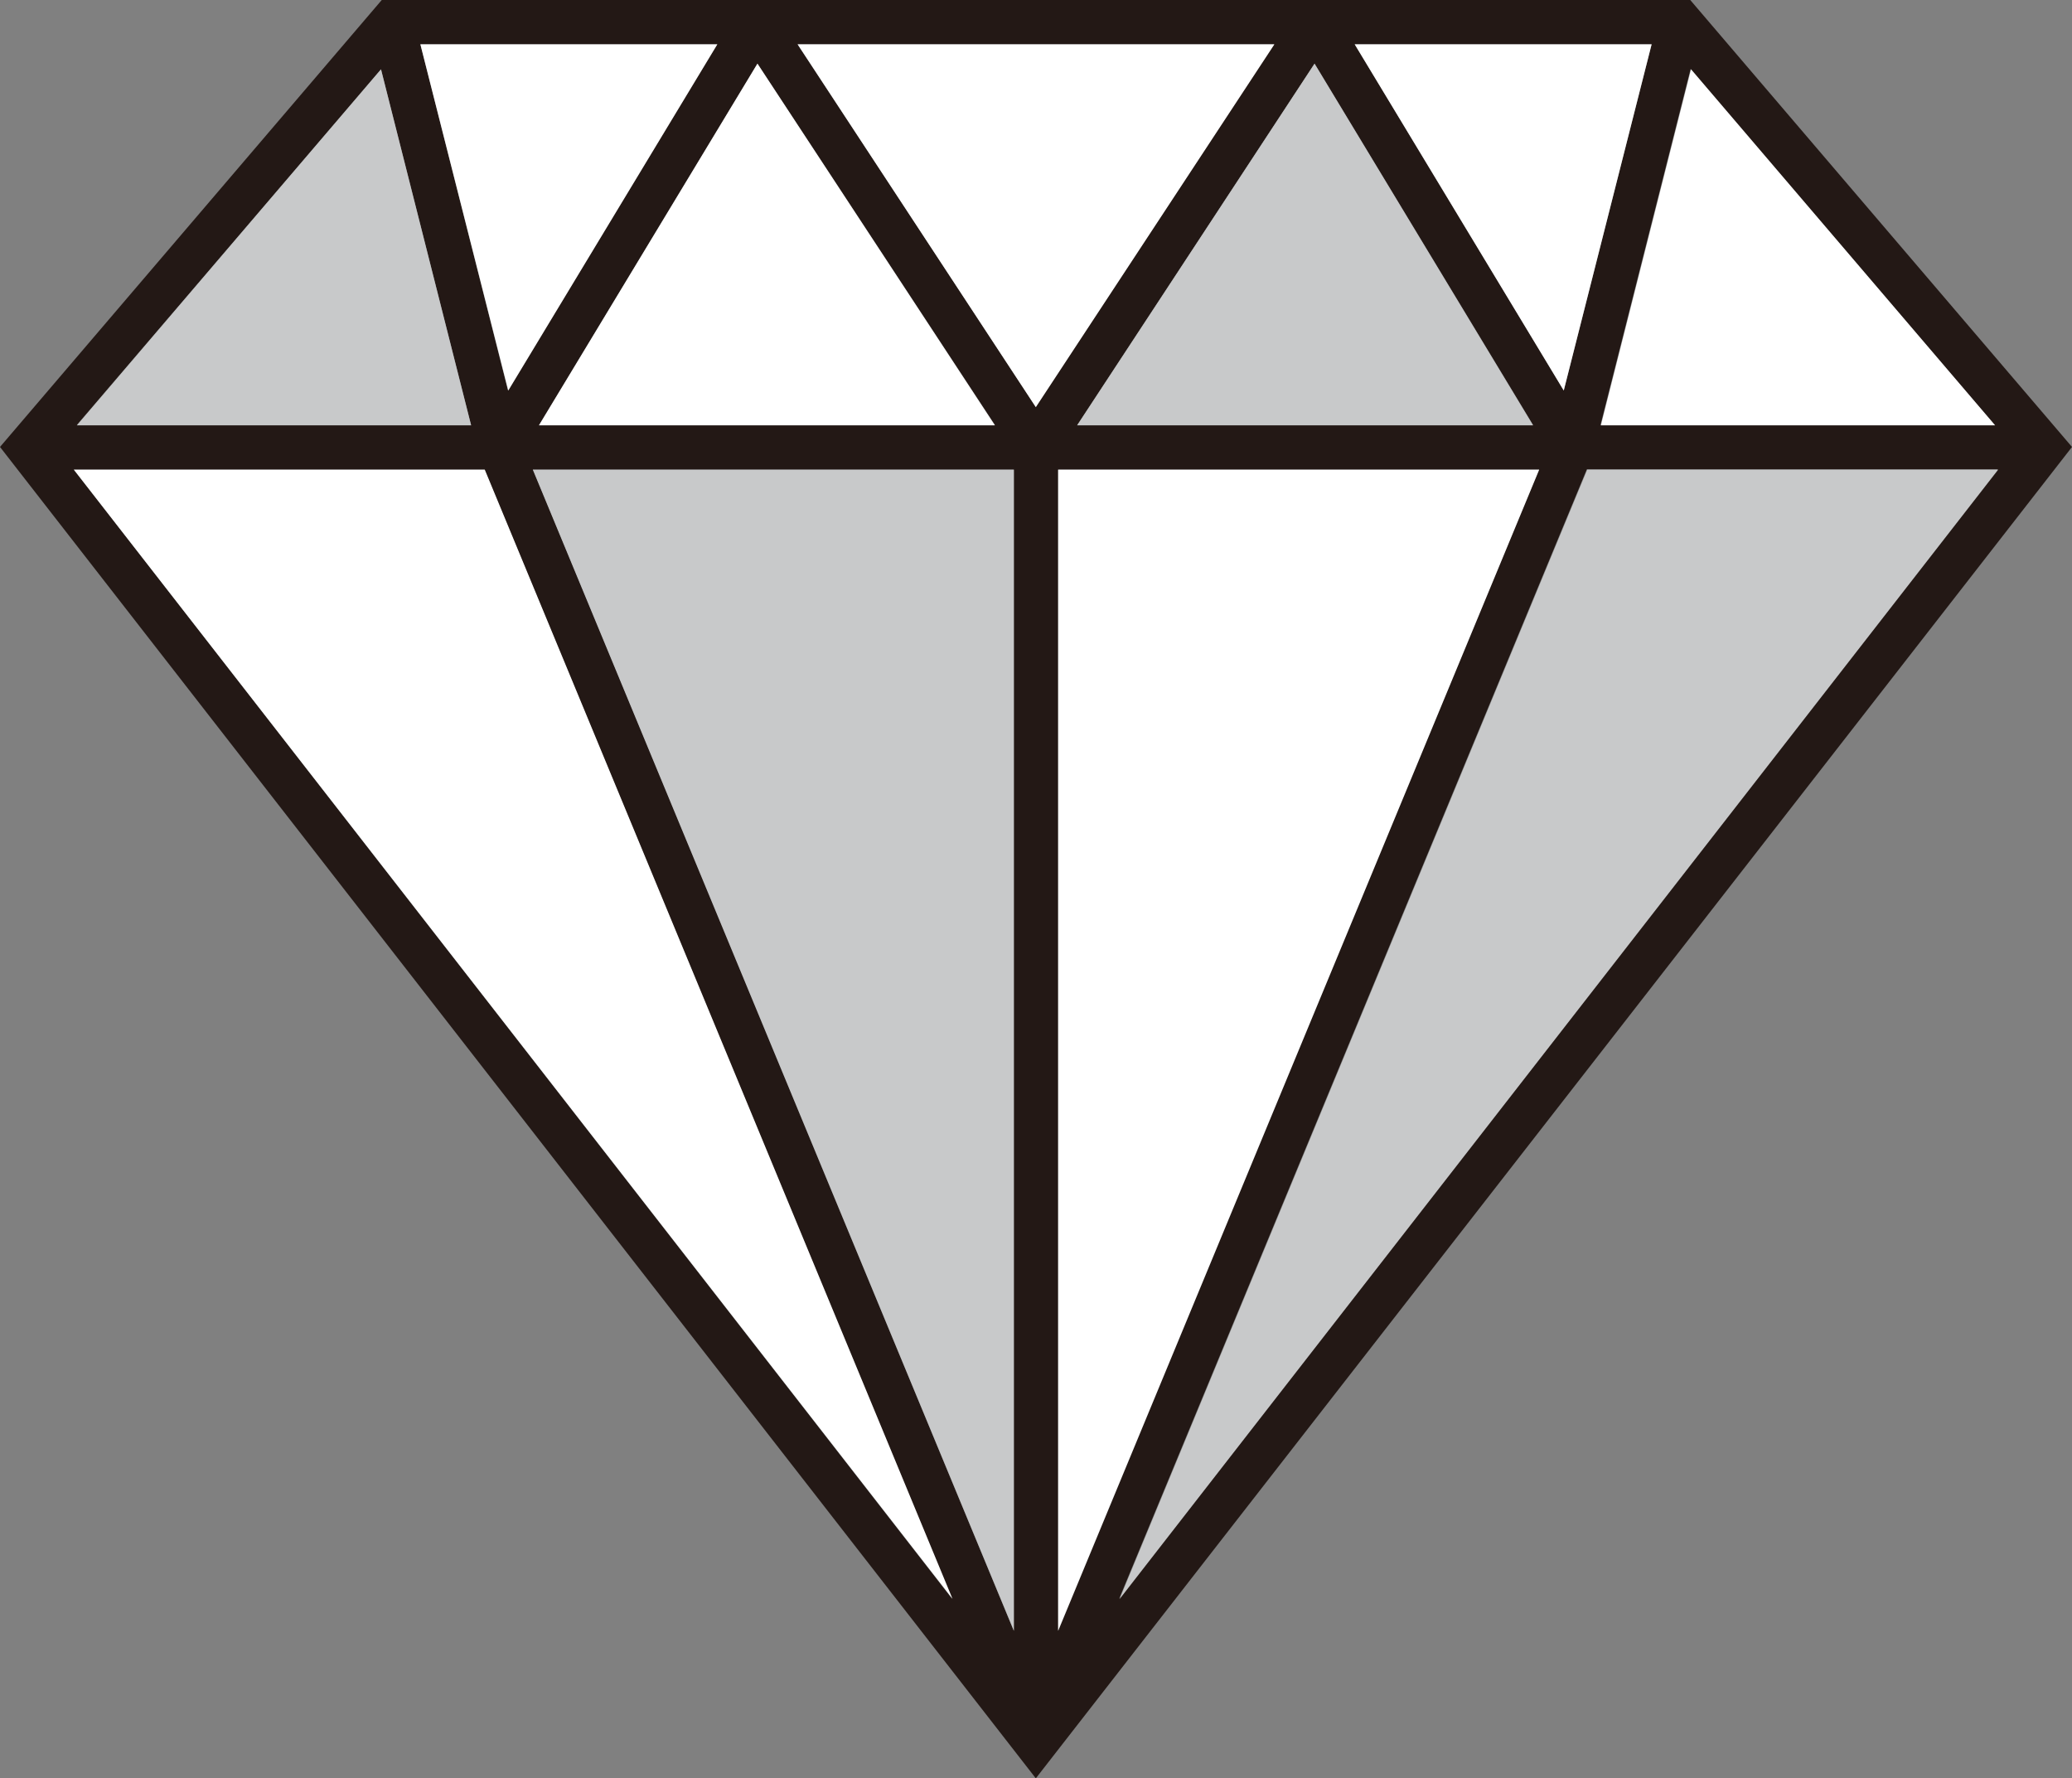
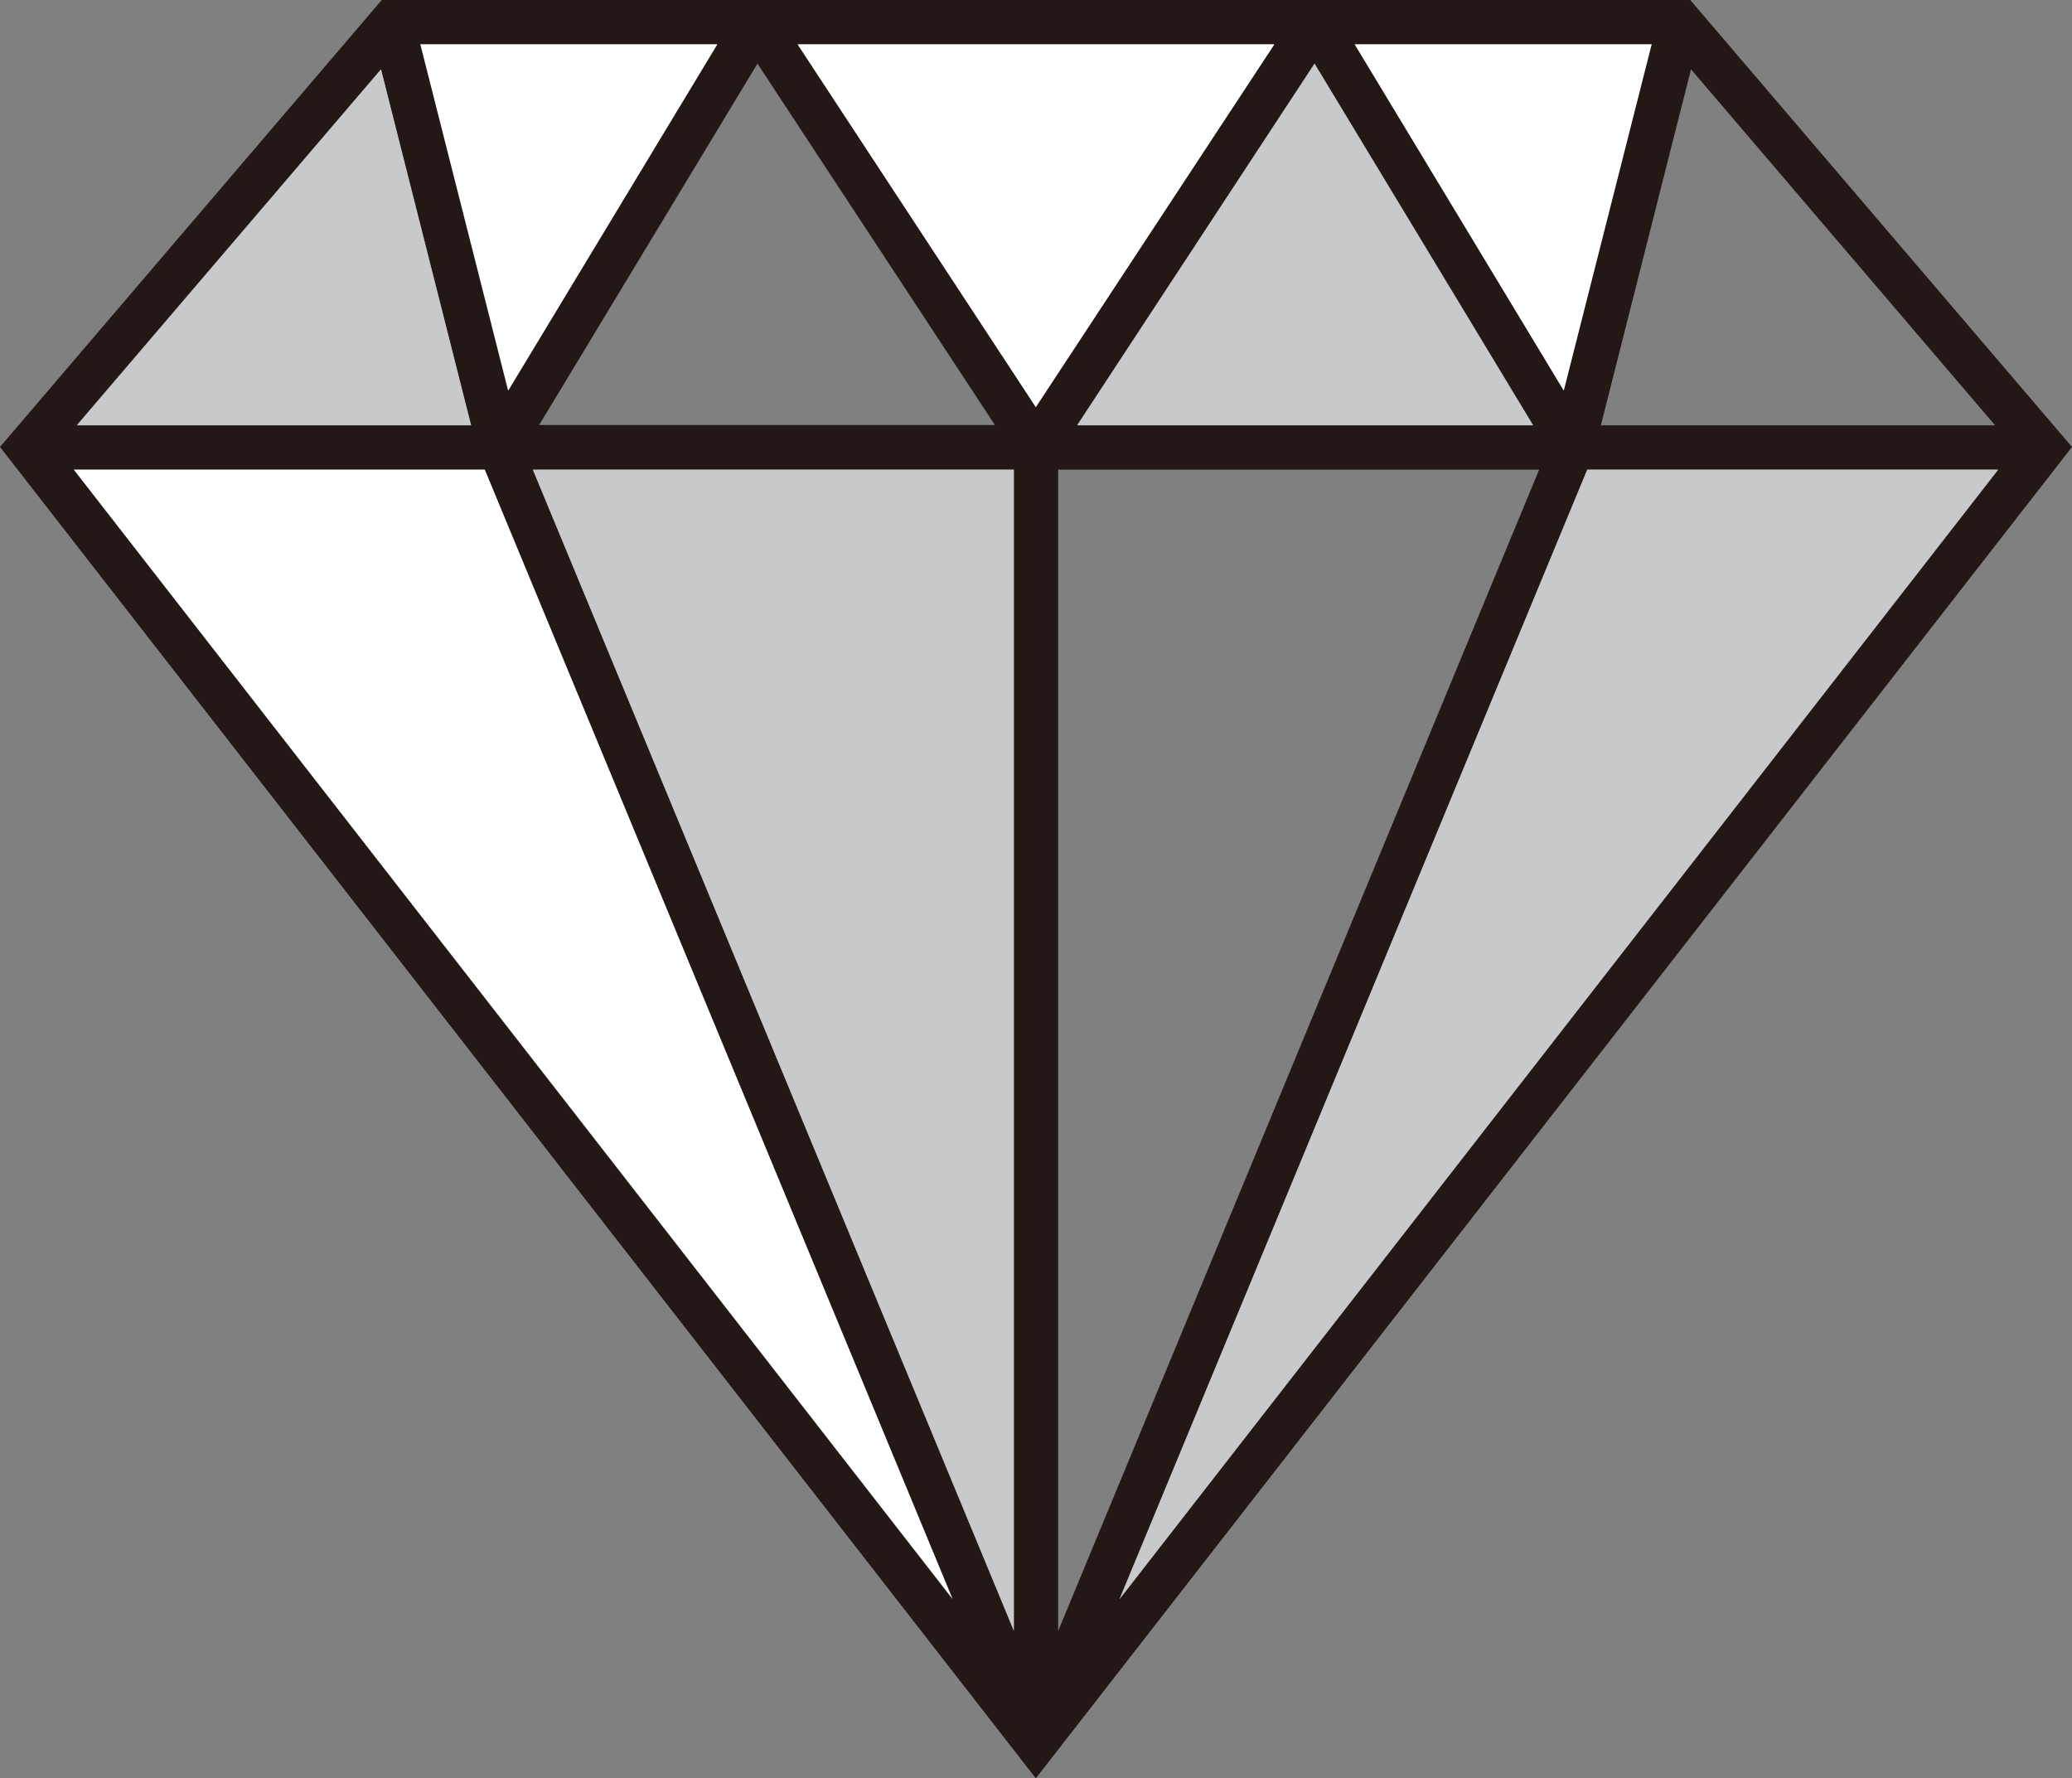
<svg xmlns="http://www.w3.org/2000/svg" id="b" viewBox="0 0 54.71 46.95">
  <rect x="0" y="0" width="54.71" height="46.95" fill="#808080" stroke="none" />
  <defs>
    <style>.d{fill:#fff;}.e{fill:#c8c9ca;}.f{fill:#231815;}</style>
  </defs>
  <g id="c">
    <g>
-       <path class="f" d="M44.63,0H10.08L0,11.8,27.35,46.95,54.71,11.8,44.63,0ZM26.77,12.4v30.66L14.07,12.4h12.7Zm-12.54-1.17L20,1.68l6.27,9.54H14.23Zm13.71,1.17h12.7l-12.7,30.66V12.4Zm.5-1.17L34.71,1.68l5.77,9.54h-12.04ZM35.77,1.17h7.84l-2.32,9.14L35.77,1.17Zm-8.42,9.57L21.06,1.17h12.58l-6.29,9.57Zm-13.94-.44L11.1,1.17h7.84l-5.52,9.14Zm-.98,.92H2.03L10.06,1.83l2.38,9.4Zm.36,1.17l12.35,29.82L1.95,12.4H12.8Zm29.11,0h10.85l-23.2,29.82,12.35-29.82Zm.36-1.17l2.38-9.4,8.03,9.4h-10.41Z" />
+       <path class="f" d="M44.63,0H10.08L0,11.8,27.35,46.95,54.71,11.8,44.63,0ZM26.77,12.4v30.66L14.07,12.4h12.7Zm-12.54-1.17L20,1.68l6.27,9.54H14.23Zm13.71,1.17h12.7l-12.7,30.66V12.4Zm.5-1.17L34.71,1.68l5.77,9.54h-12.04ZM35.77,1.17h7.84l-2.32,9.14L35.77,1.17Zm-8.42,9.57L21.06,1.17h12.58l-6.29,9.57Zm-13.94-.44L11.1,1.17h7.84l-5.52,9.14Zm-.98,.92H2.03L10.06,1.83l2.38,9.4m.36,1.17l12.35,29.82L1.95,12.4H12.8Zm29.11,0h10.85l-23.2,29.82,12.35-29.82Zm.36-1.17l2.38-9.4,8.03,9.4h-10.41Z" />
      <polygon class="e" points="26.77 12.4 26.77 43.05 14.07 12.4 26.77 12.4" />
      <polygon class="e" points="28.44 11.23 34.71 1.68 40.48 11.23 28.44 11.23" />
      <polygon class="e" points="12.44 11.23 2.03 11.23 10.06 1.83 12.44 11.23" />
      <polygon class="e" points="41.91 12.4 52.76 12.4 29.56 42.22 41.91 12.4" />
-       <polygon class="d" points="14.23 11.23 20 1.68 26.27 11.23 14.23 11.23" />
-       <polygon class="d" points="27.94 12.4 40.64 12.4 27.94 43.05 27.94 12.4" />
      <polygon class="d" points="35.77 1.17 43.61 1.17 41.29 10.31 35.77 1.17" />
      <polygon class="d" points="27.35 10.75 21.06 1.17 33.65 1.17 27.35 10.75" />
      <polygon class="d" points="13.42 10.31 11.1 1.17 18.94 1.17 13.42 10.31" />
      <polygon class="d" points="12.8 12.4 25.15 42.21 1.95 12.4 12.8 12.4" />
-       <polygon class="d" points="42.27 11.23 44.65 1.83 52.68 11.23 42.27 11.23" />
    </g>
  </g>
</svg>